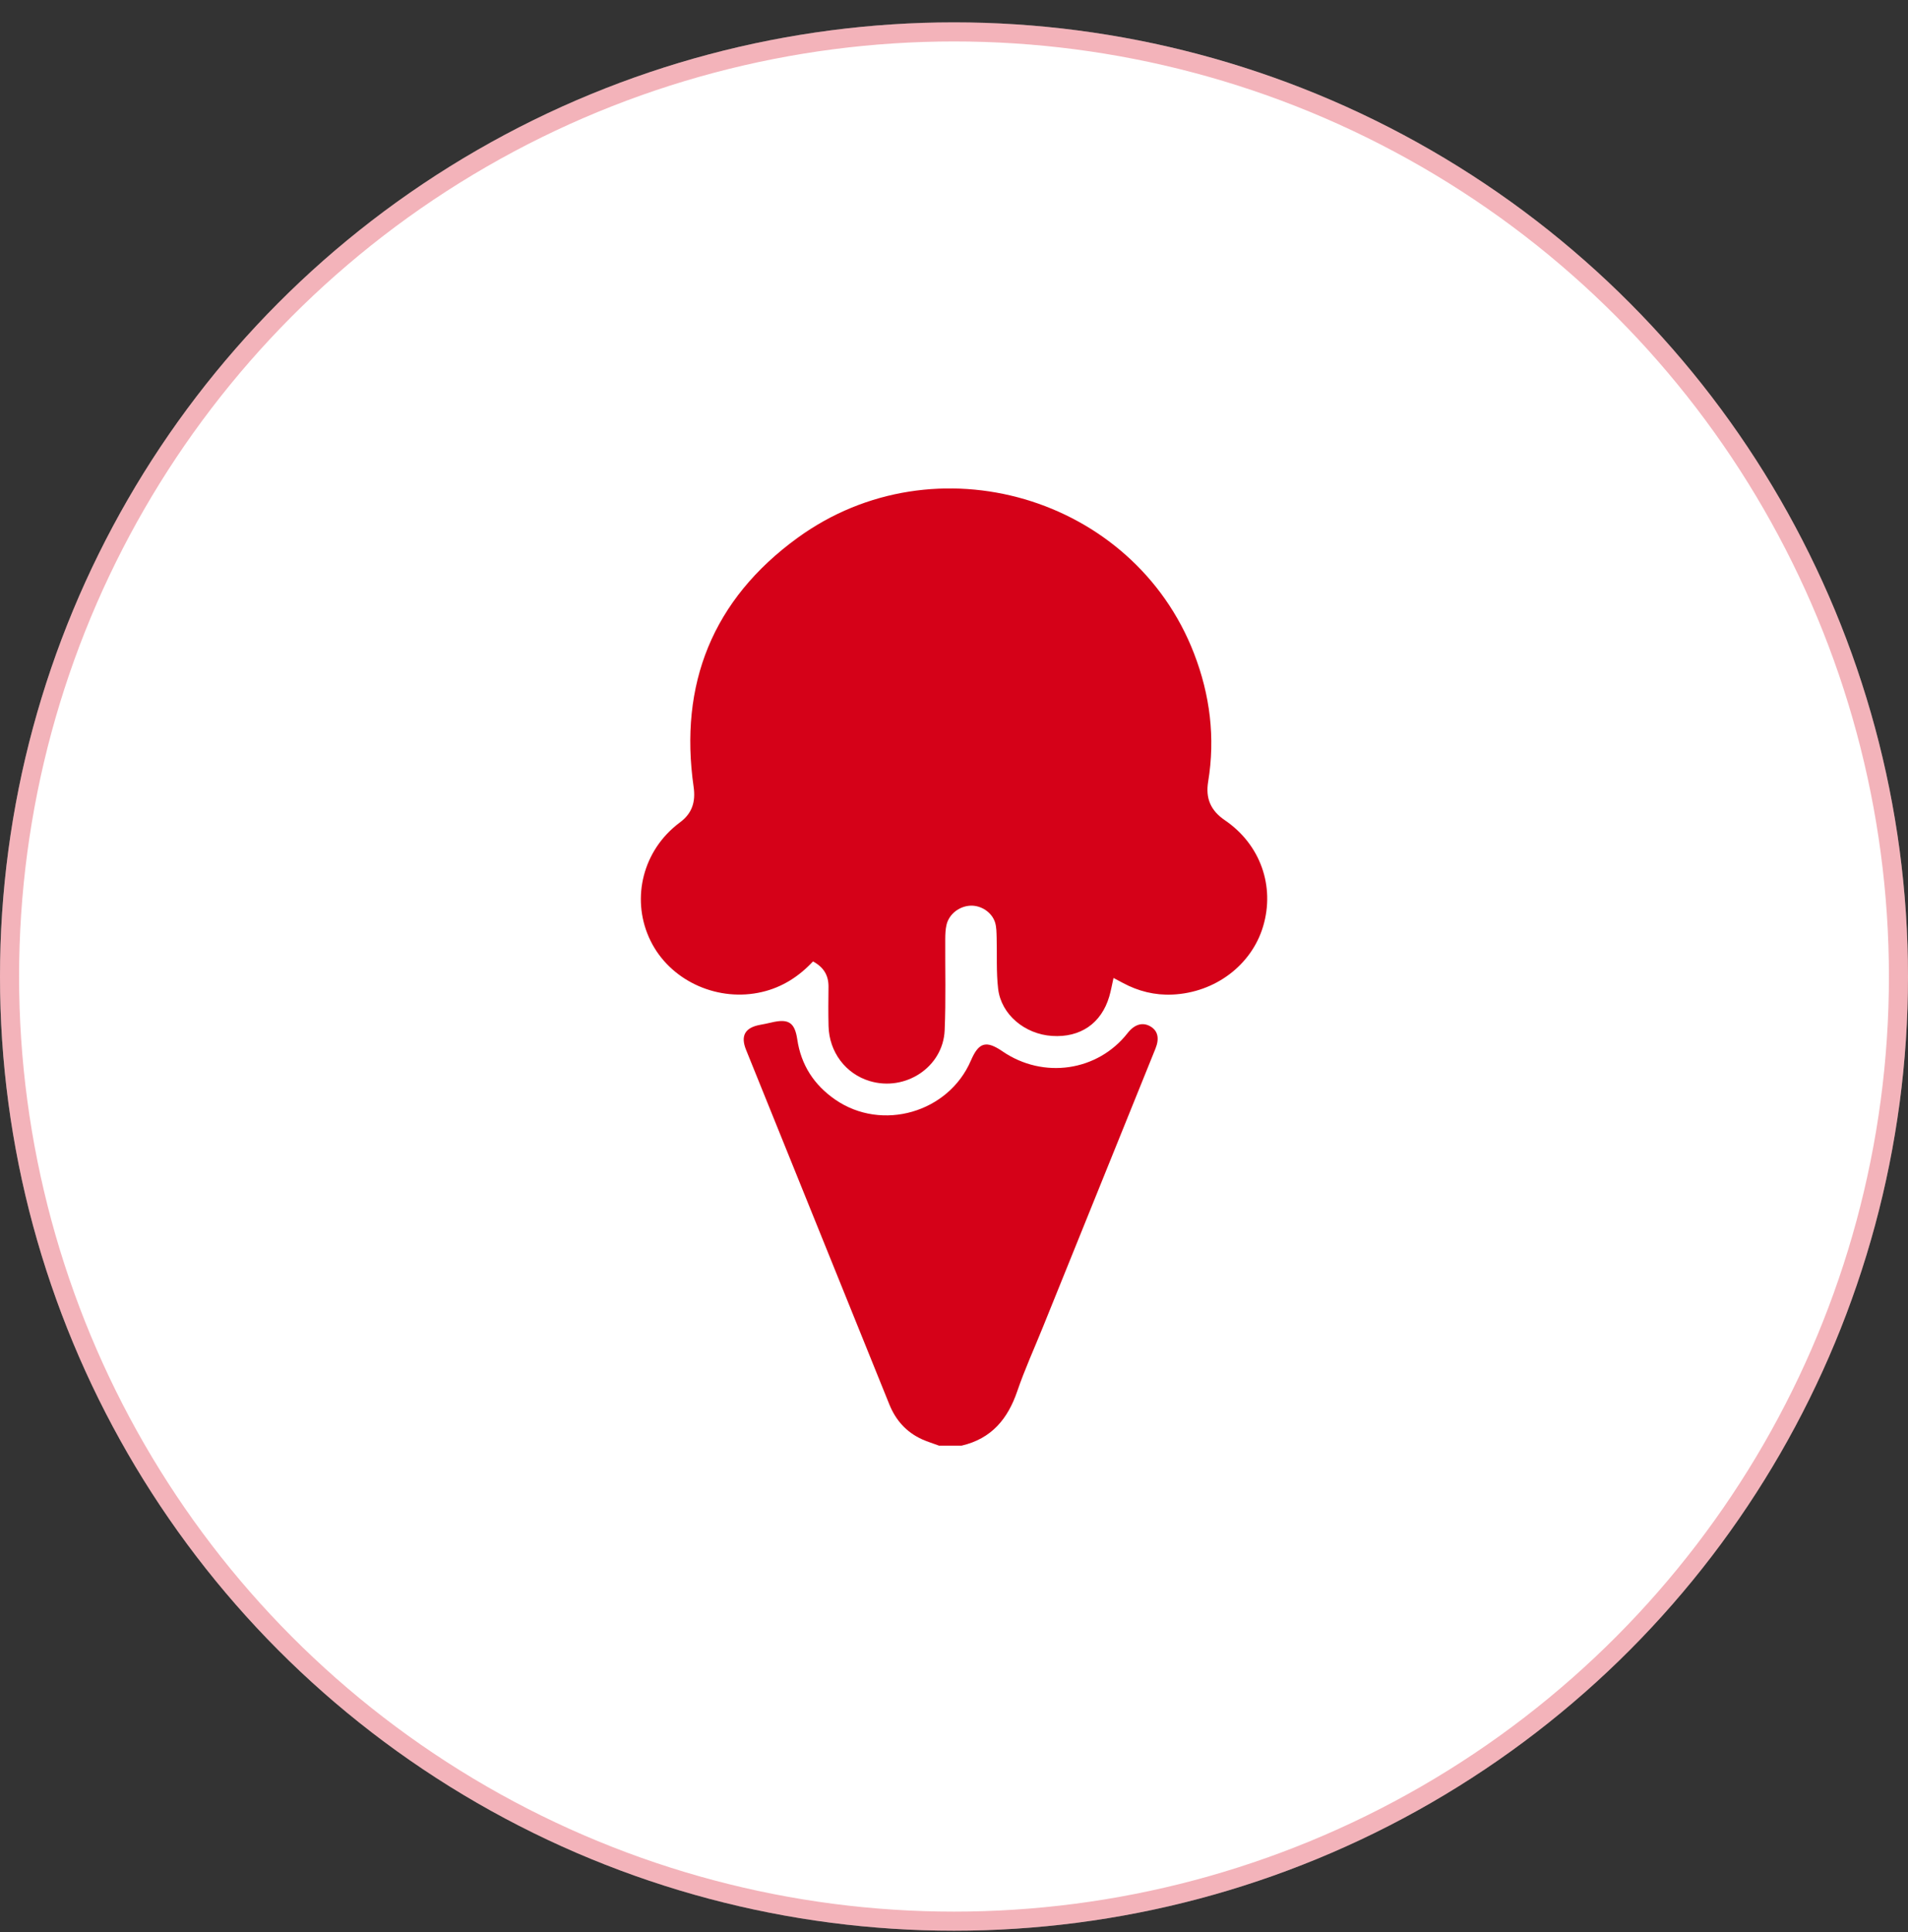
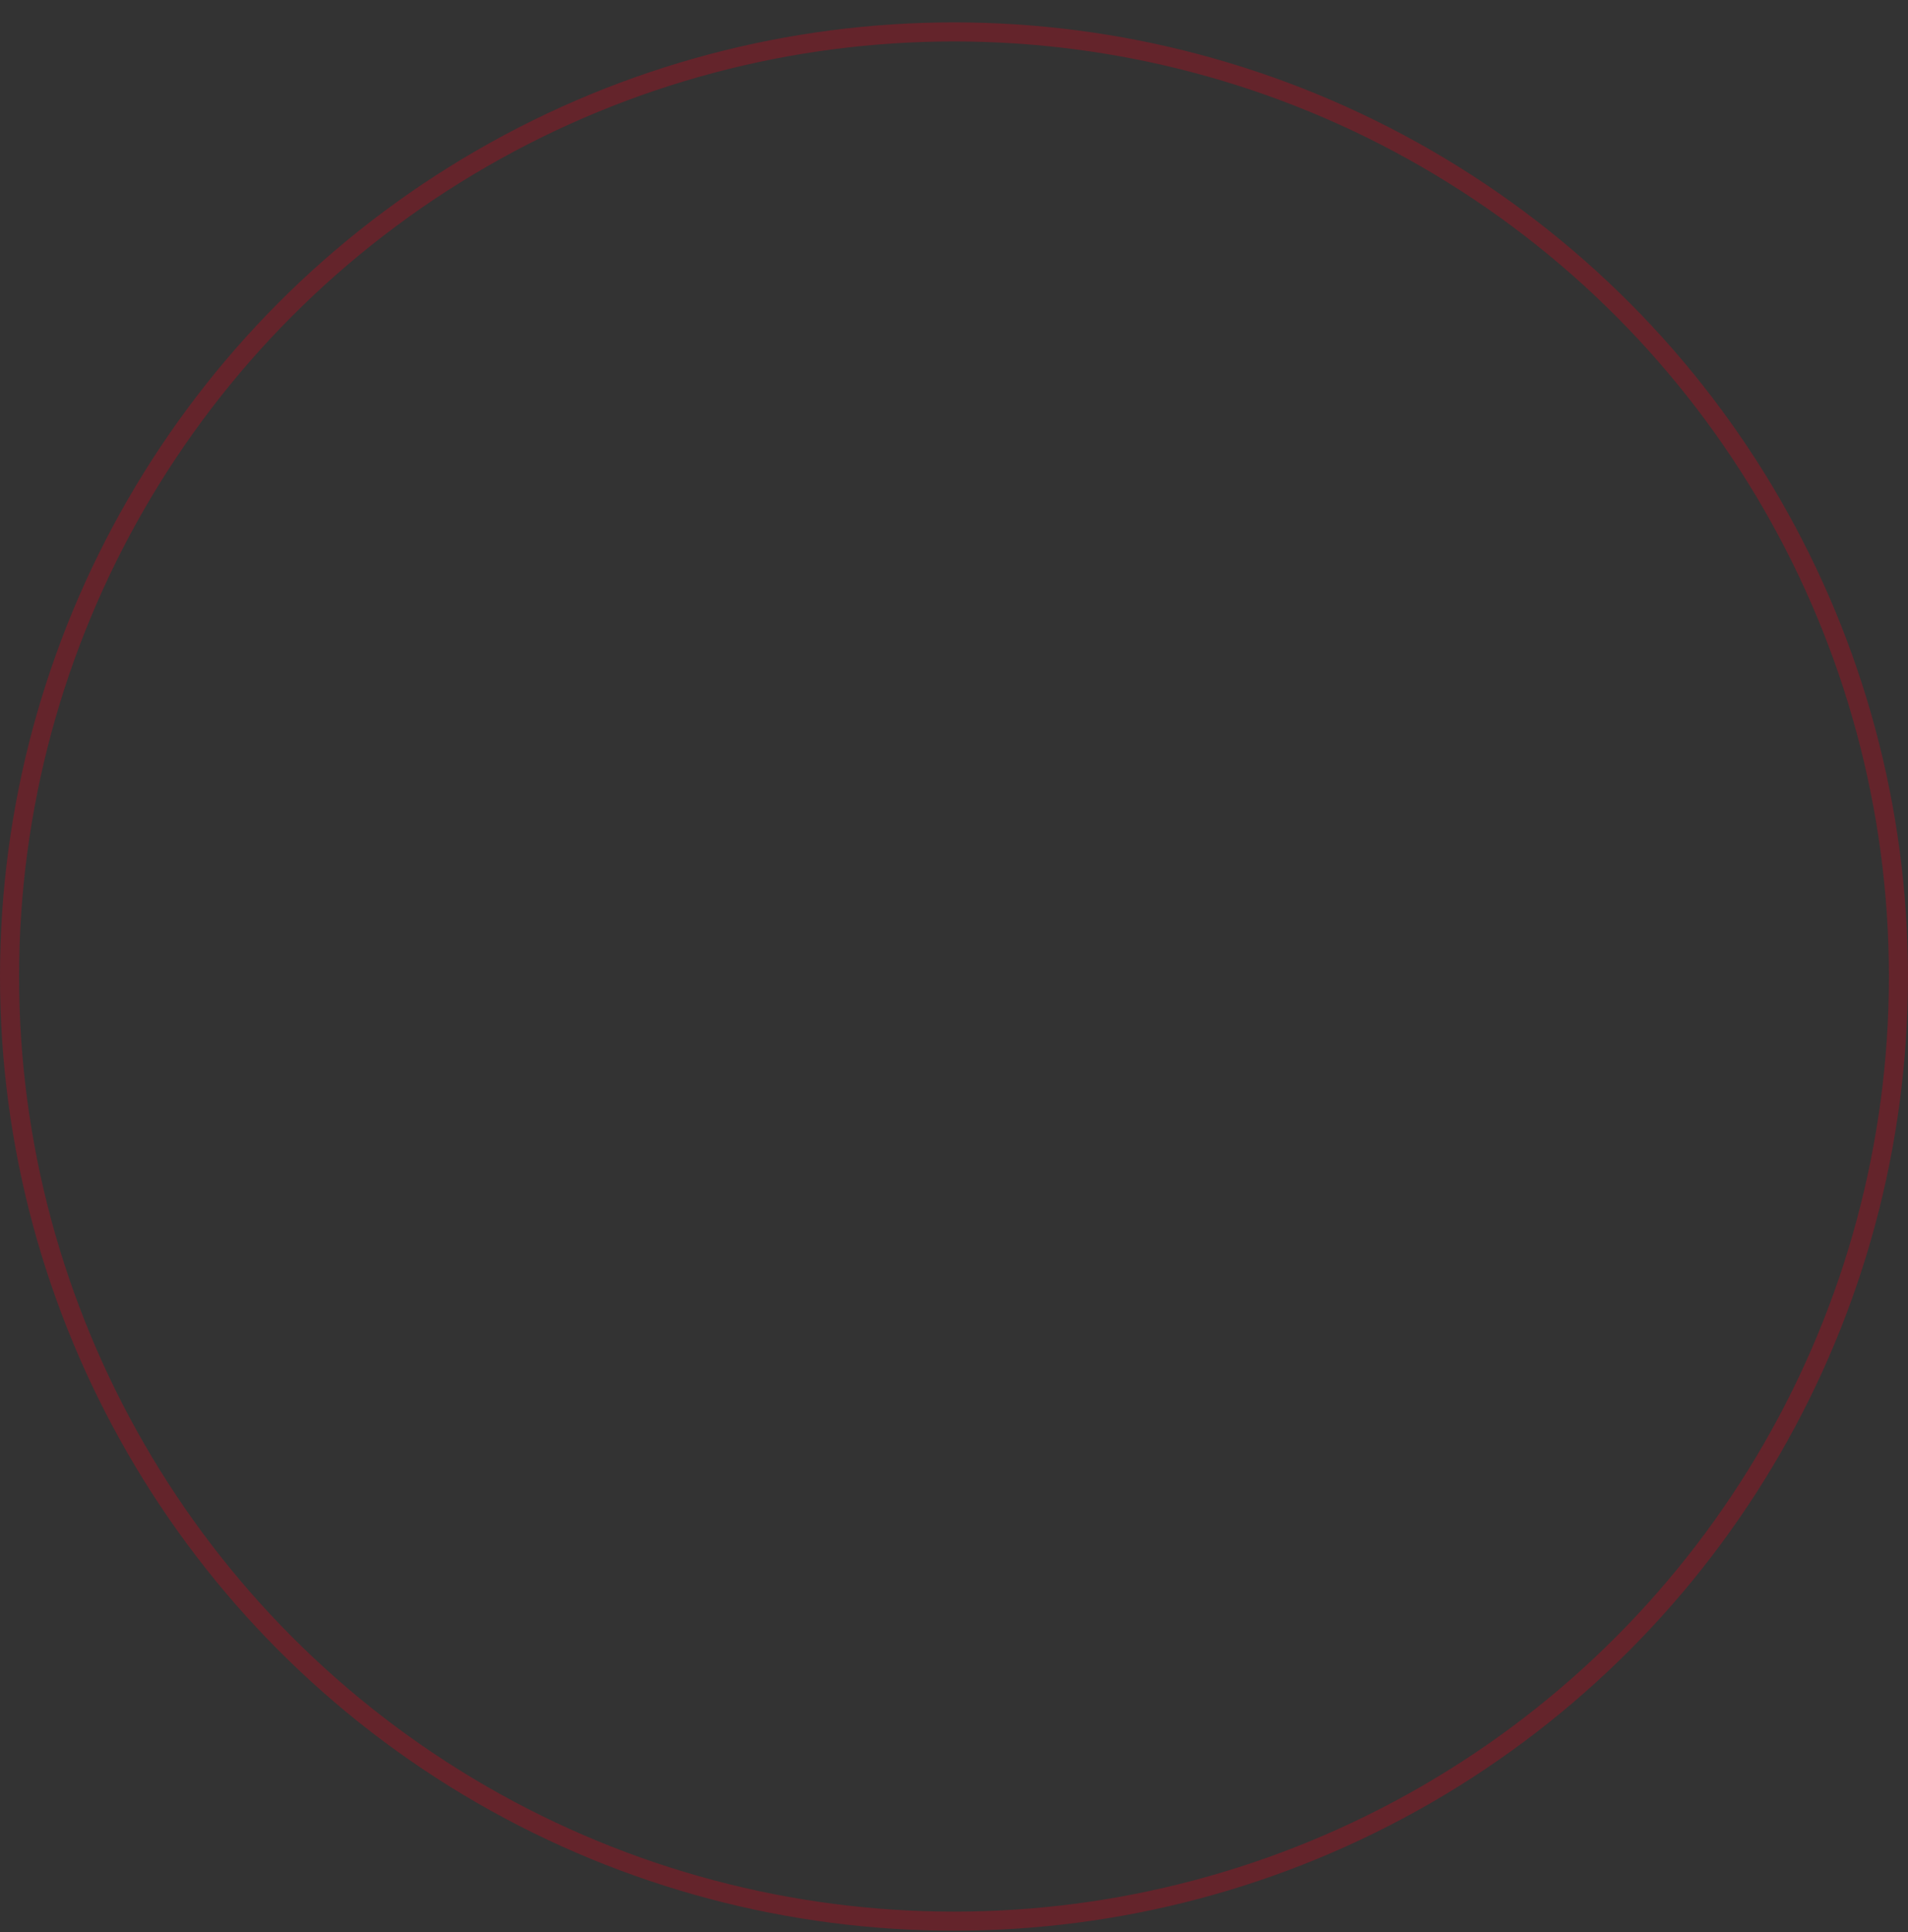
<svg xmlns="http://www.w3.org/2000/svg" width="80" height="81" viewBox="0 0 80 81" fill="none">
  <rect x="0" y="0" width="80" height="81" fill="#333333" stroke="none" />
  <g clip-path="url(#clip0_3250_4584)">
-     <circle cx="40" cy="40.938" r="40" fill="white" />
    <circle cx="40" cy="40.938" r="39.6" stroke="#D50118" stroke-opacity="0.3" stroke-width="0.8" />
-     <path d="M39.362 60.6C39.129 60.513 38.889 60.44 38.663 60.339C38.001 60.039 37.557 59.537 37.291 58.88C35.287 53.924 33.283 48.968 31.282 44.012C31.042 43.421 31.237 43.081 31.862 42.964C32.019 42.935 32.176 42.904 32.331 42.867C33.059 42.691 33.322 42.856 33.429 43.575C33.587 44.642 34.129 45.482 35.02 46.097C36.98 47.45 39.771 46.641 40.709 44.458C41.038 43.693 41.347 43.604 42.035 44.075C43.746 45.246 46.025 44.912 47.279 43.308C47.569 42.937 47.911 42.838 48.238 43.03C48.546 43.211 48.621 43.529 48.447 43.96C46.876 47.849 45.303 51.739 43.73 55.628C43.368 56.525 42.964 57.408 42.652 58.322C42.257 59.479 41.576 60.31 40.321 60.603H39.362V60.6Z" fill="#D50118" />
-     <path d="M46.688 40.999C46.624 41.279 46.582 41.533 46.509 41.779C46.176 42.903 45.296 43.505 44.113 43.428C42.968 43.354 41.978 42.531 41.851 41.455C41.767 40.746 41.809 40.022 41.788 39.306C41.781 39.098 41.783 38.883 41.727 38.686C41.6 38.251 41.142 37.949 40.694 37.967C40.22 37.986 39.787 38.322 39.685 38.776C39.642 38.964 39.634 39.164 39.633 39.359C39.625 40.638 39.663 41.919 39.608 43.196C39.54 44.733 37.963 45.771 36.464 45.319C35.455 45.015 34.767 44.103 34.74 43.017C34.726 42.469 34.731 41.92 34.738 41.372C34.743 40.895 34.541 40.547 34.088 40.305C33.502 40.93 32.806 41.386 31.948 41.586C30.149 42.007 28.225 41.177 27.357 39.594C26.47 37.976 26.819 35.967 28.207 34.723C28.306 34.635 28.407 34.549 28.513 34.472C29.024 34.095 29.171 33.607 29.083 32.99C28.466 28.683 29.878 25.134 33.441 22.547C39.211 18.354 47.515 20.808 50.062 27.389C50.736 29.131 50.96 30.925 50.656 32.772C50.543 33.461 50.755 33.975 51.357 34.385C52.85 35.403 53.463 37.154 52.96 38.837C52.476 40.458 50.948 41.614 49.157 41.694C48.424 41.727 47.73 41.556 47.085 41.208C46.96 41.141 46.834 41.075 46.688 40.998V40.999Z" fill="#D50118" />
  </g>
  <defs>
    <clipPath id="clip0_3250_4584">
      <rect width="80" height="80" fill="white" transform="translate(0 0.938)" />
    </clipPath>
  </defs>
</svg>